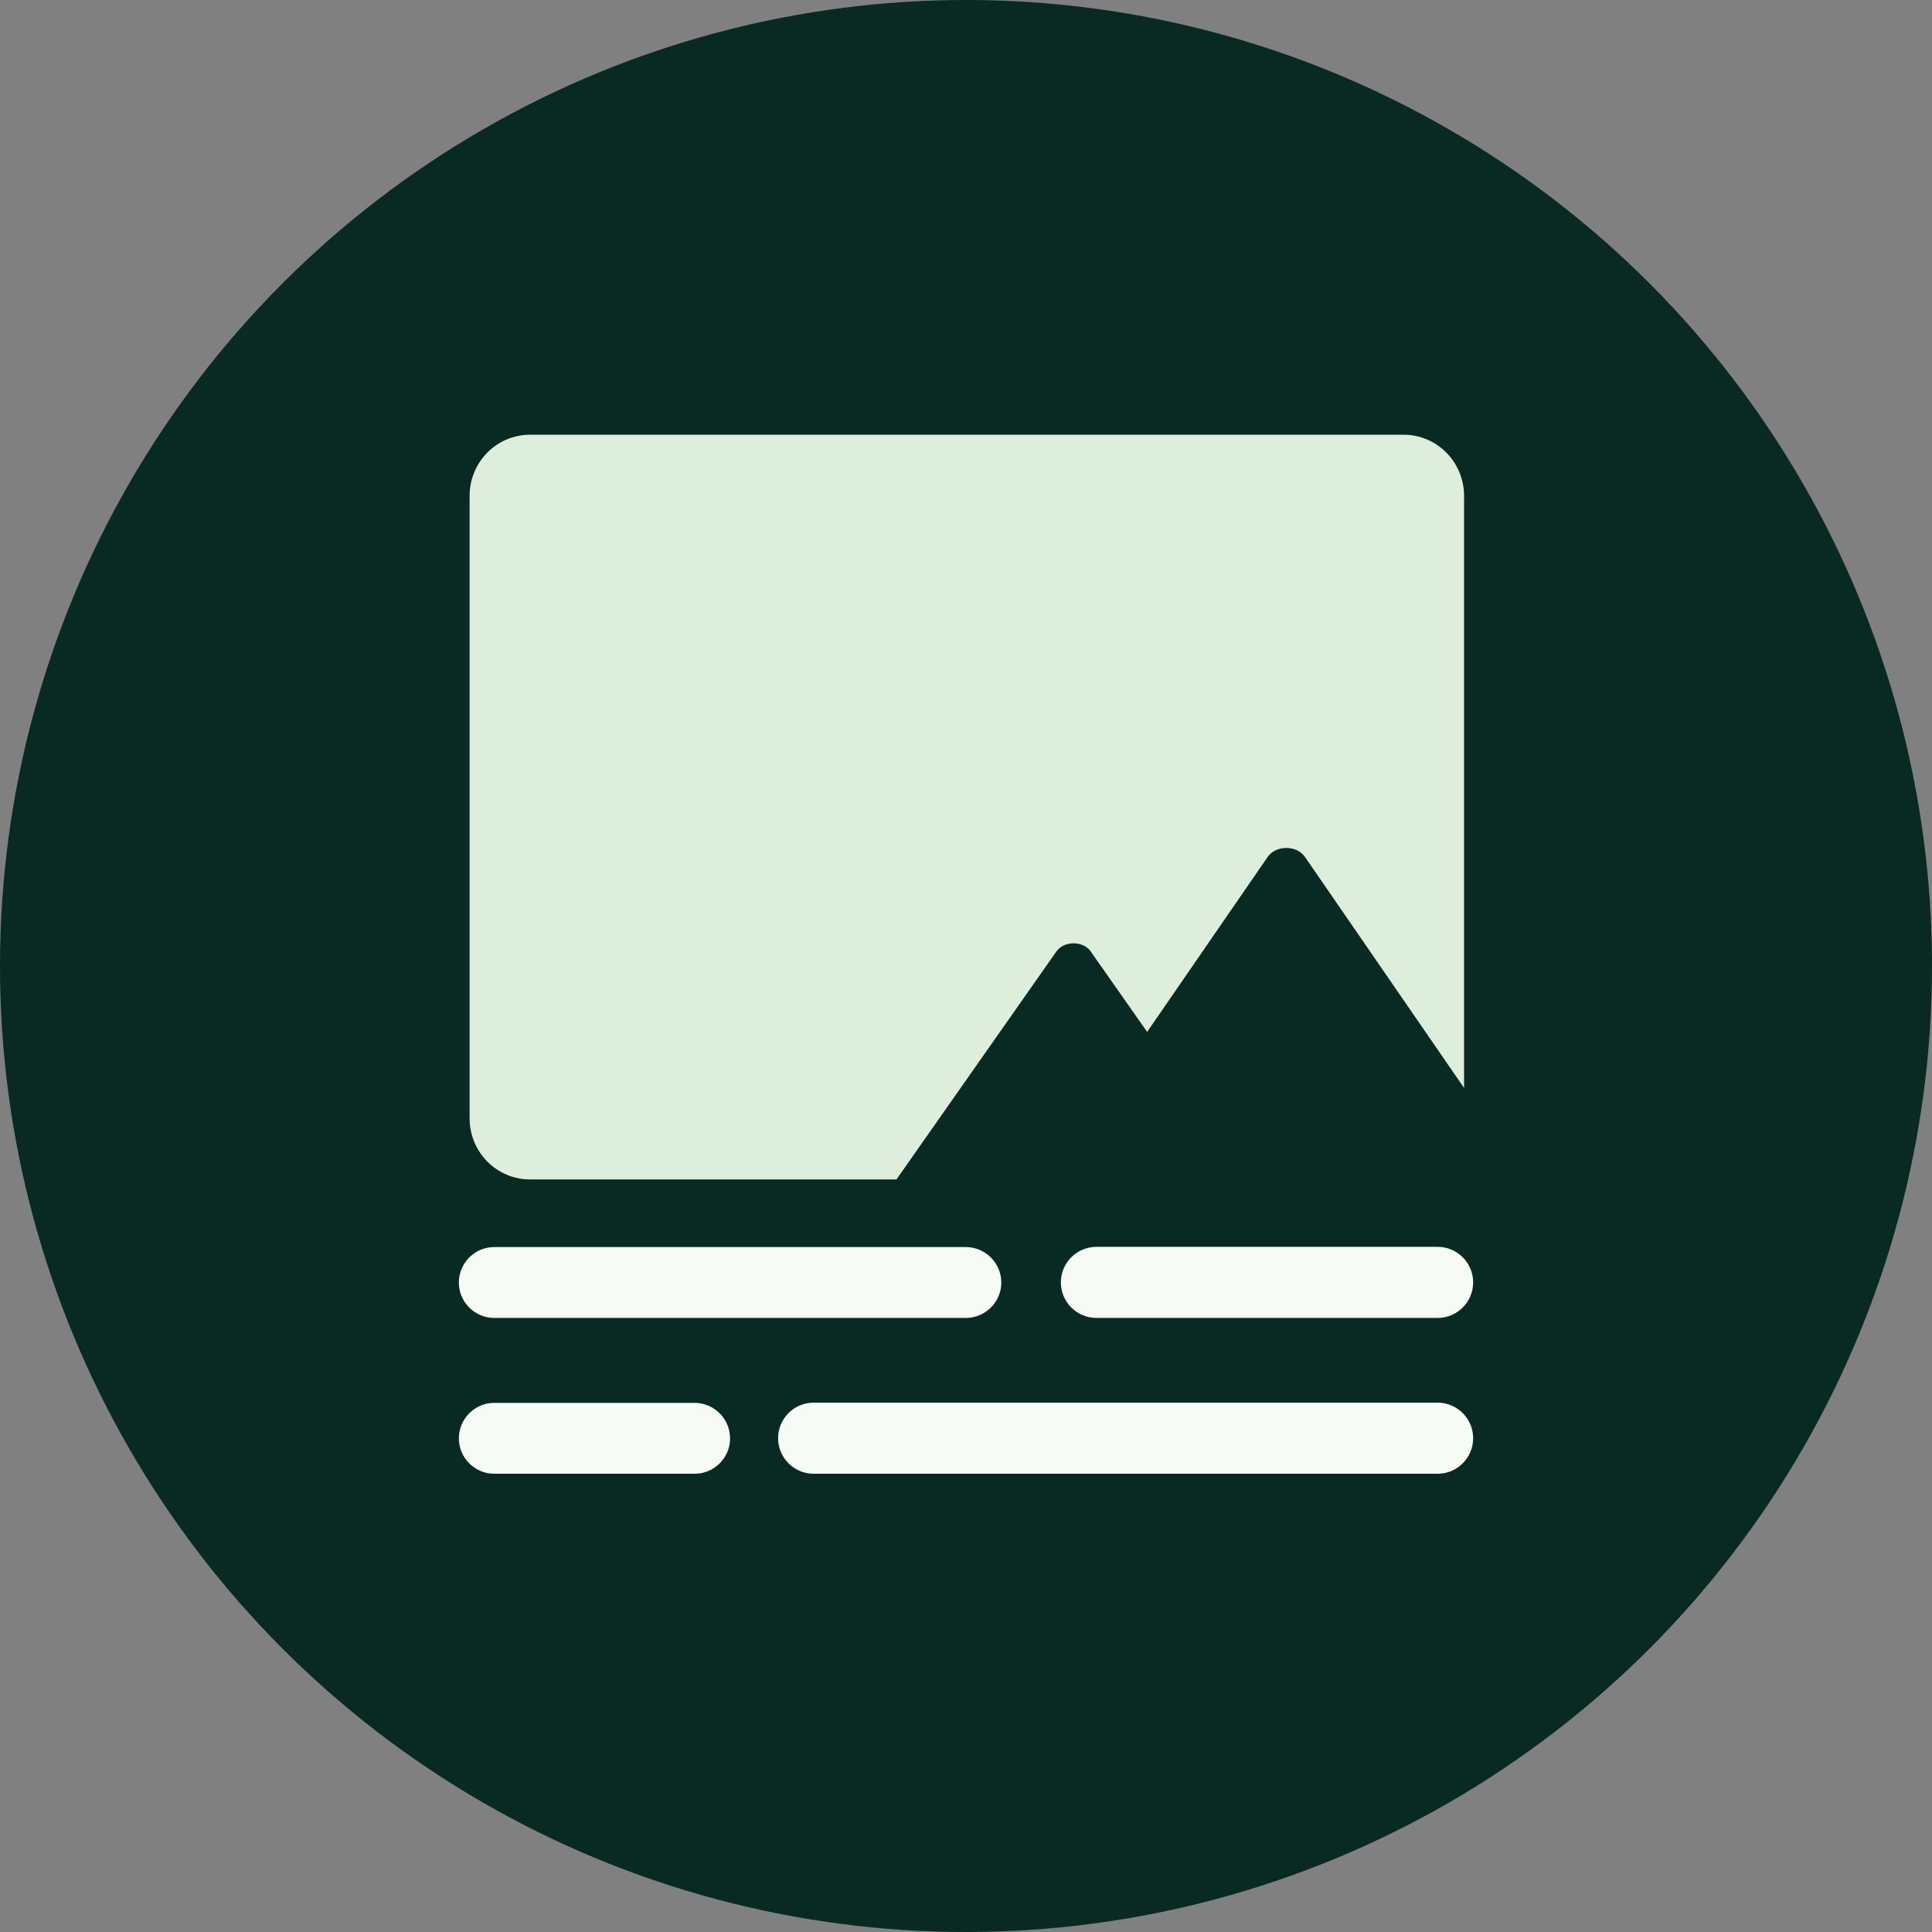
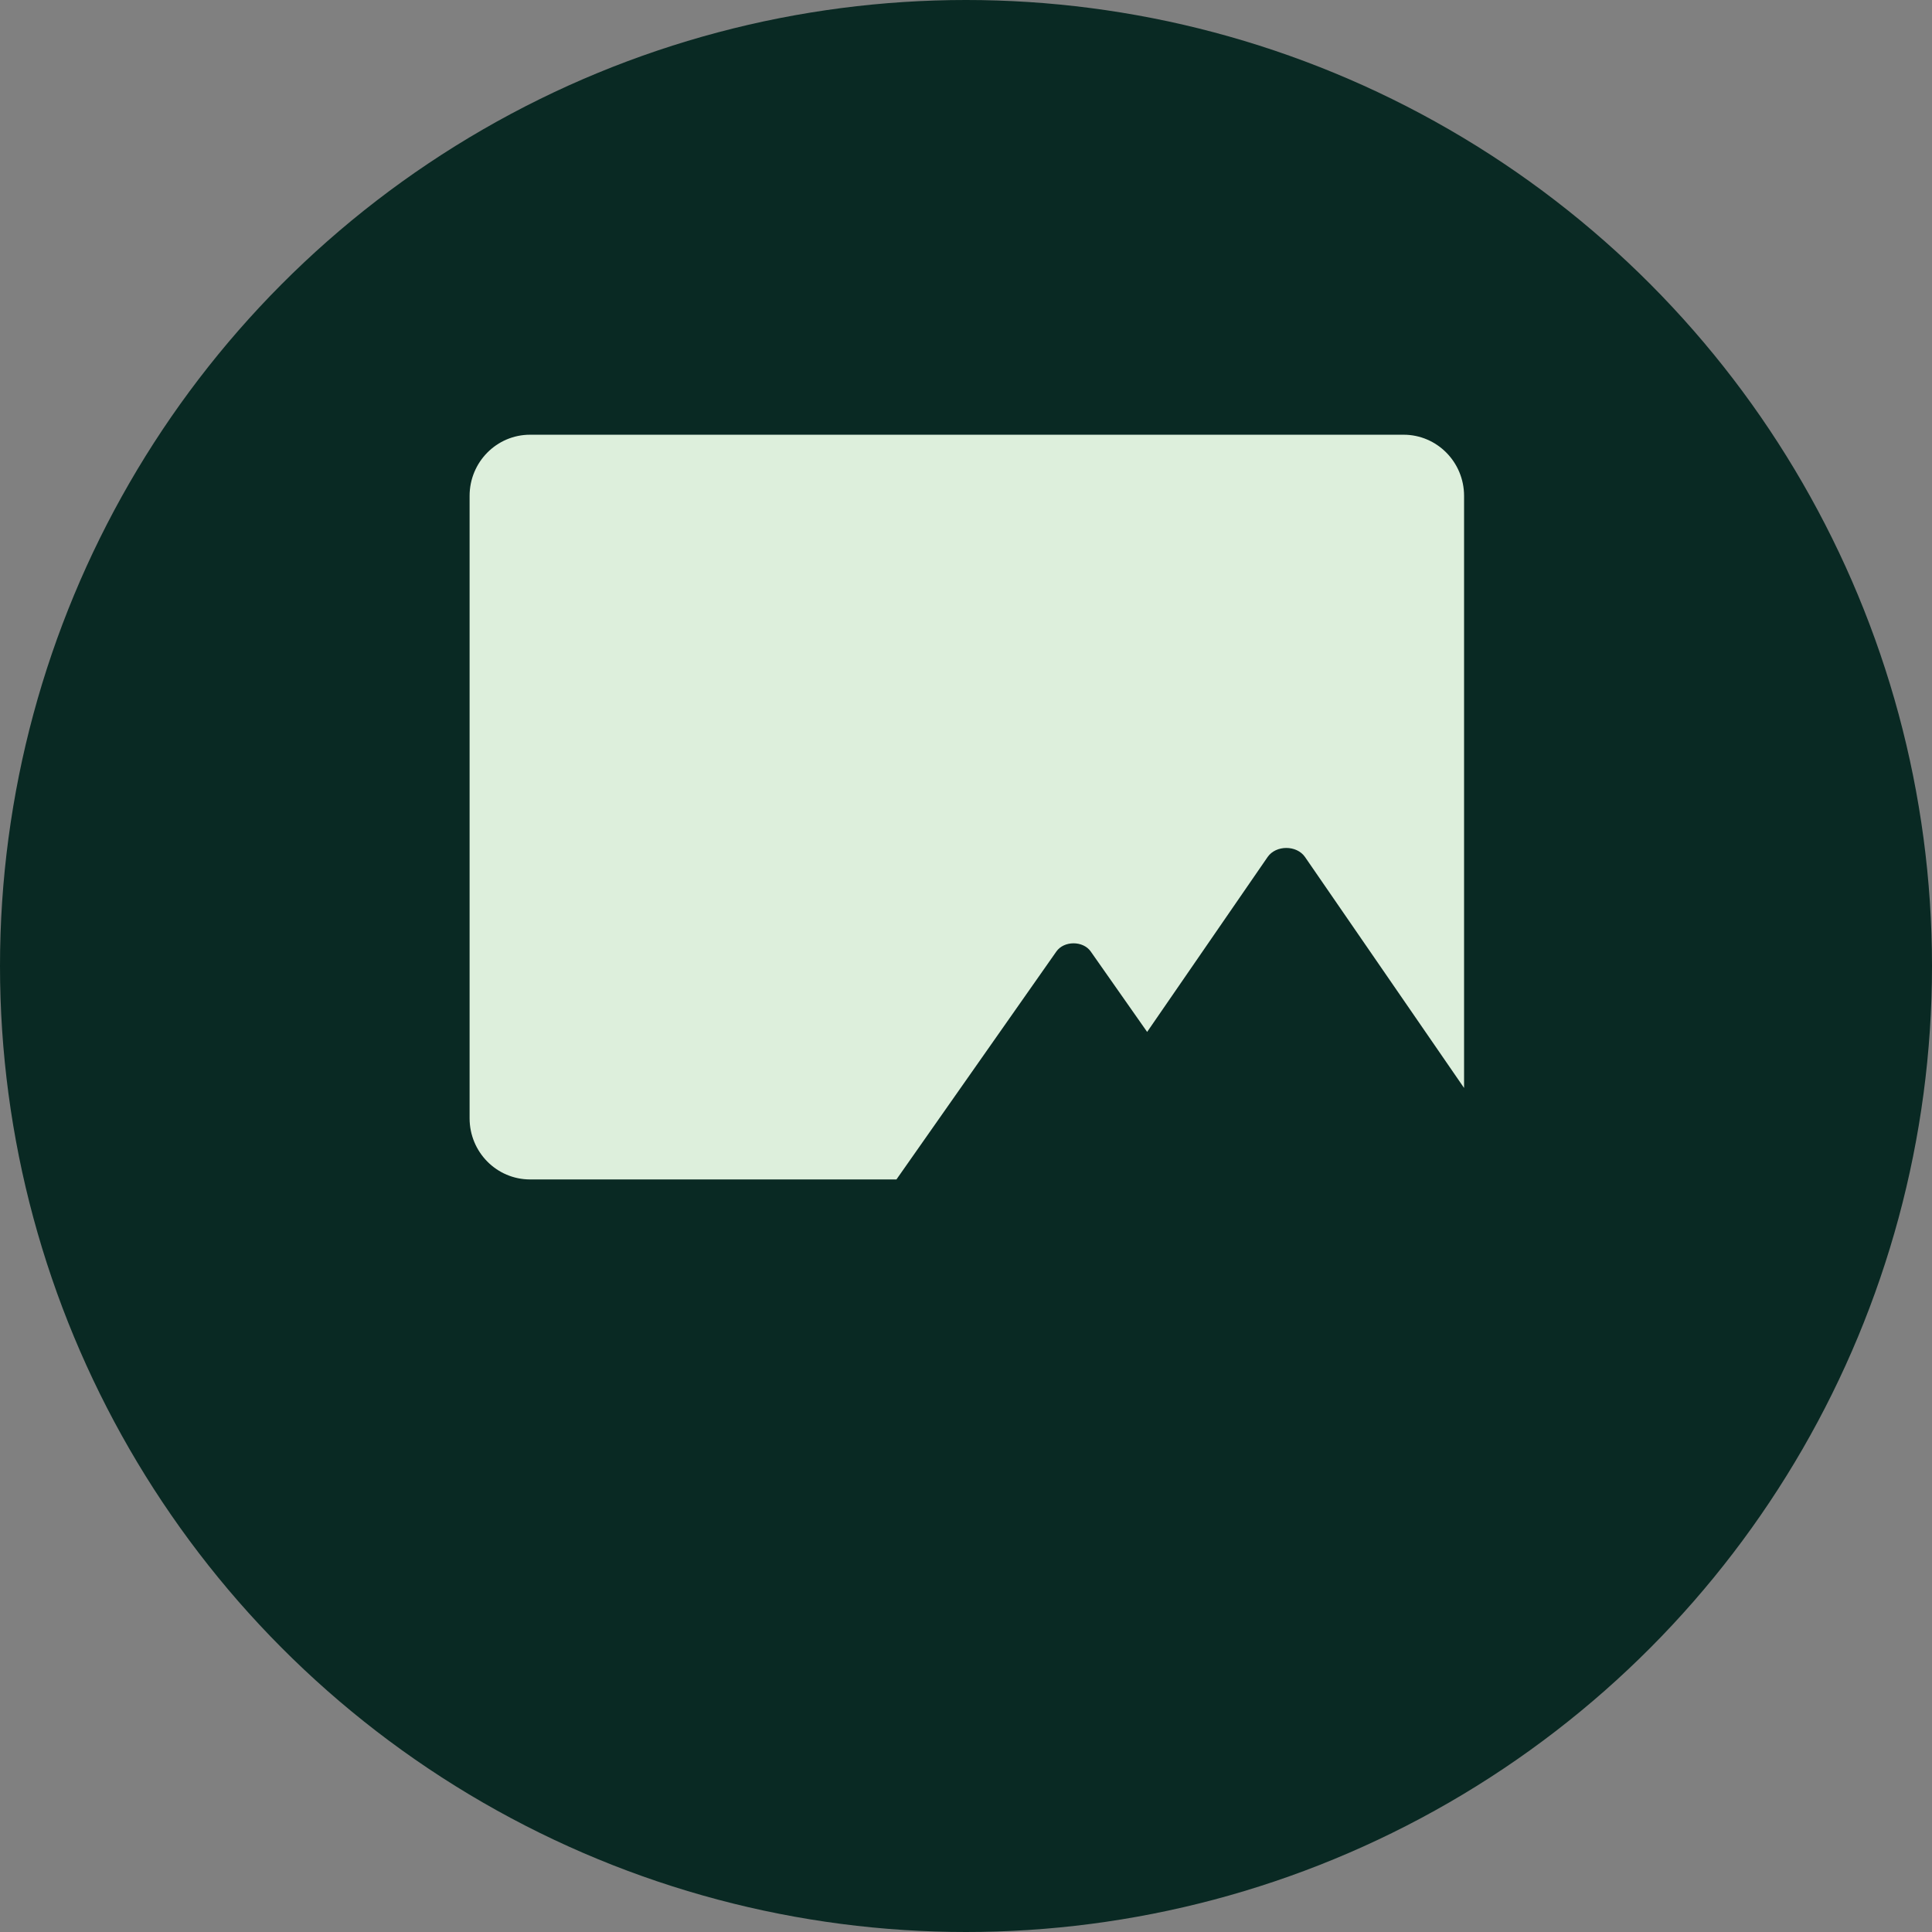
<svg xmlns="http://www.w3.org/2000/svg" width="80" height="80" viewBox="0 0 80 80" fill="none">
  <rect x="0" y="0" width="80" height="80" fill="#808080" stroke="none" />
  <circle cx="40" cy="40" r="40" fill="#092923" />
-   <path fill-rule="evenodd" clip-rule="evenodd" d="M19.445 20.533V46.306C19.445 47.705 20.565 48.838 21.949 48.838H37.12L43.743 39.398C44.059 38.948 44.848 38.948 45.164 39.398L47.483 42.704L47.501 42.73L47.516 42.707L52.489 35.487C52.833 34.987 53.694 34.987 54.038 35.487L60.624 45.05V46.309V20.533C60.624 19.134 59.501 18.001 58.121 18.001H21.949C20.565 18.001 19.445 19.134 19.445 20.533Z" fill="#DDEFDC" />
-   <path d="M39.99 54.573H20.462C19.66 54.573 19 53.913 19 53.11C19 52.298 19.66 51.638 20.462 51.638H39.99C40.803 51.638 41.462 52.298 41.462 53.11C41.462 53.913 40.803 54.573 39.99 54.573ZM59.528 54.573H45.401C44.588 54.573 43.928 53.913 43.928 53.101C43.928 52.288 44.588 51.629 45.401 51.629H59.528C60.34 51.629 61 52.288 61 53.101C61 53.913 60.34 54.573 59.528 54.573ZM28.759 61.025H20.462C19.66 61.025 19 60.365 19 59.562C19 58.75 19.66 58.09 20.462 58.09H28.759C29.572 58.09 30.231 58.75 30.231 59.562C30.231 60.365 29.572 61.025 28.759 61.025ZM59.528 61.025H33.691C32.879 61.025 32.219 60.365 32.219 59.553C32.219 58.741 32.879 58.081 33.691 58.081H59.528C60.34 58.081 61 58.741 61 59.553C61 60.365 60.34 61.025 59.528 61.025Z" fill="#F6FBF6" />
+   <path fill-rule="evenodd" clip-rule="evenodd" d="M19.445 20.533V46.306C19.445 47.705 20.565 48.838 21.949 48.838H37.12L43.743 39.398C44.059 38.948 44.848 38.948 45.164 39.398L47.483 42.704L47.501 42.73L47.516 42.707L52.489 35.487C52.833 34.987 53.694 34.987 54.038 35.487L60.624 45.05V46.309V20.533C60.624 19.134 59.501 18.001 58.121 18.001H21.949C20.565 18.001 19.445 19.134 19.445 20.533" fill="#DDEFDC" />
</svg>